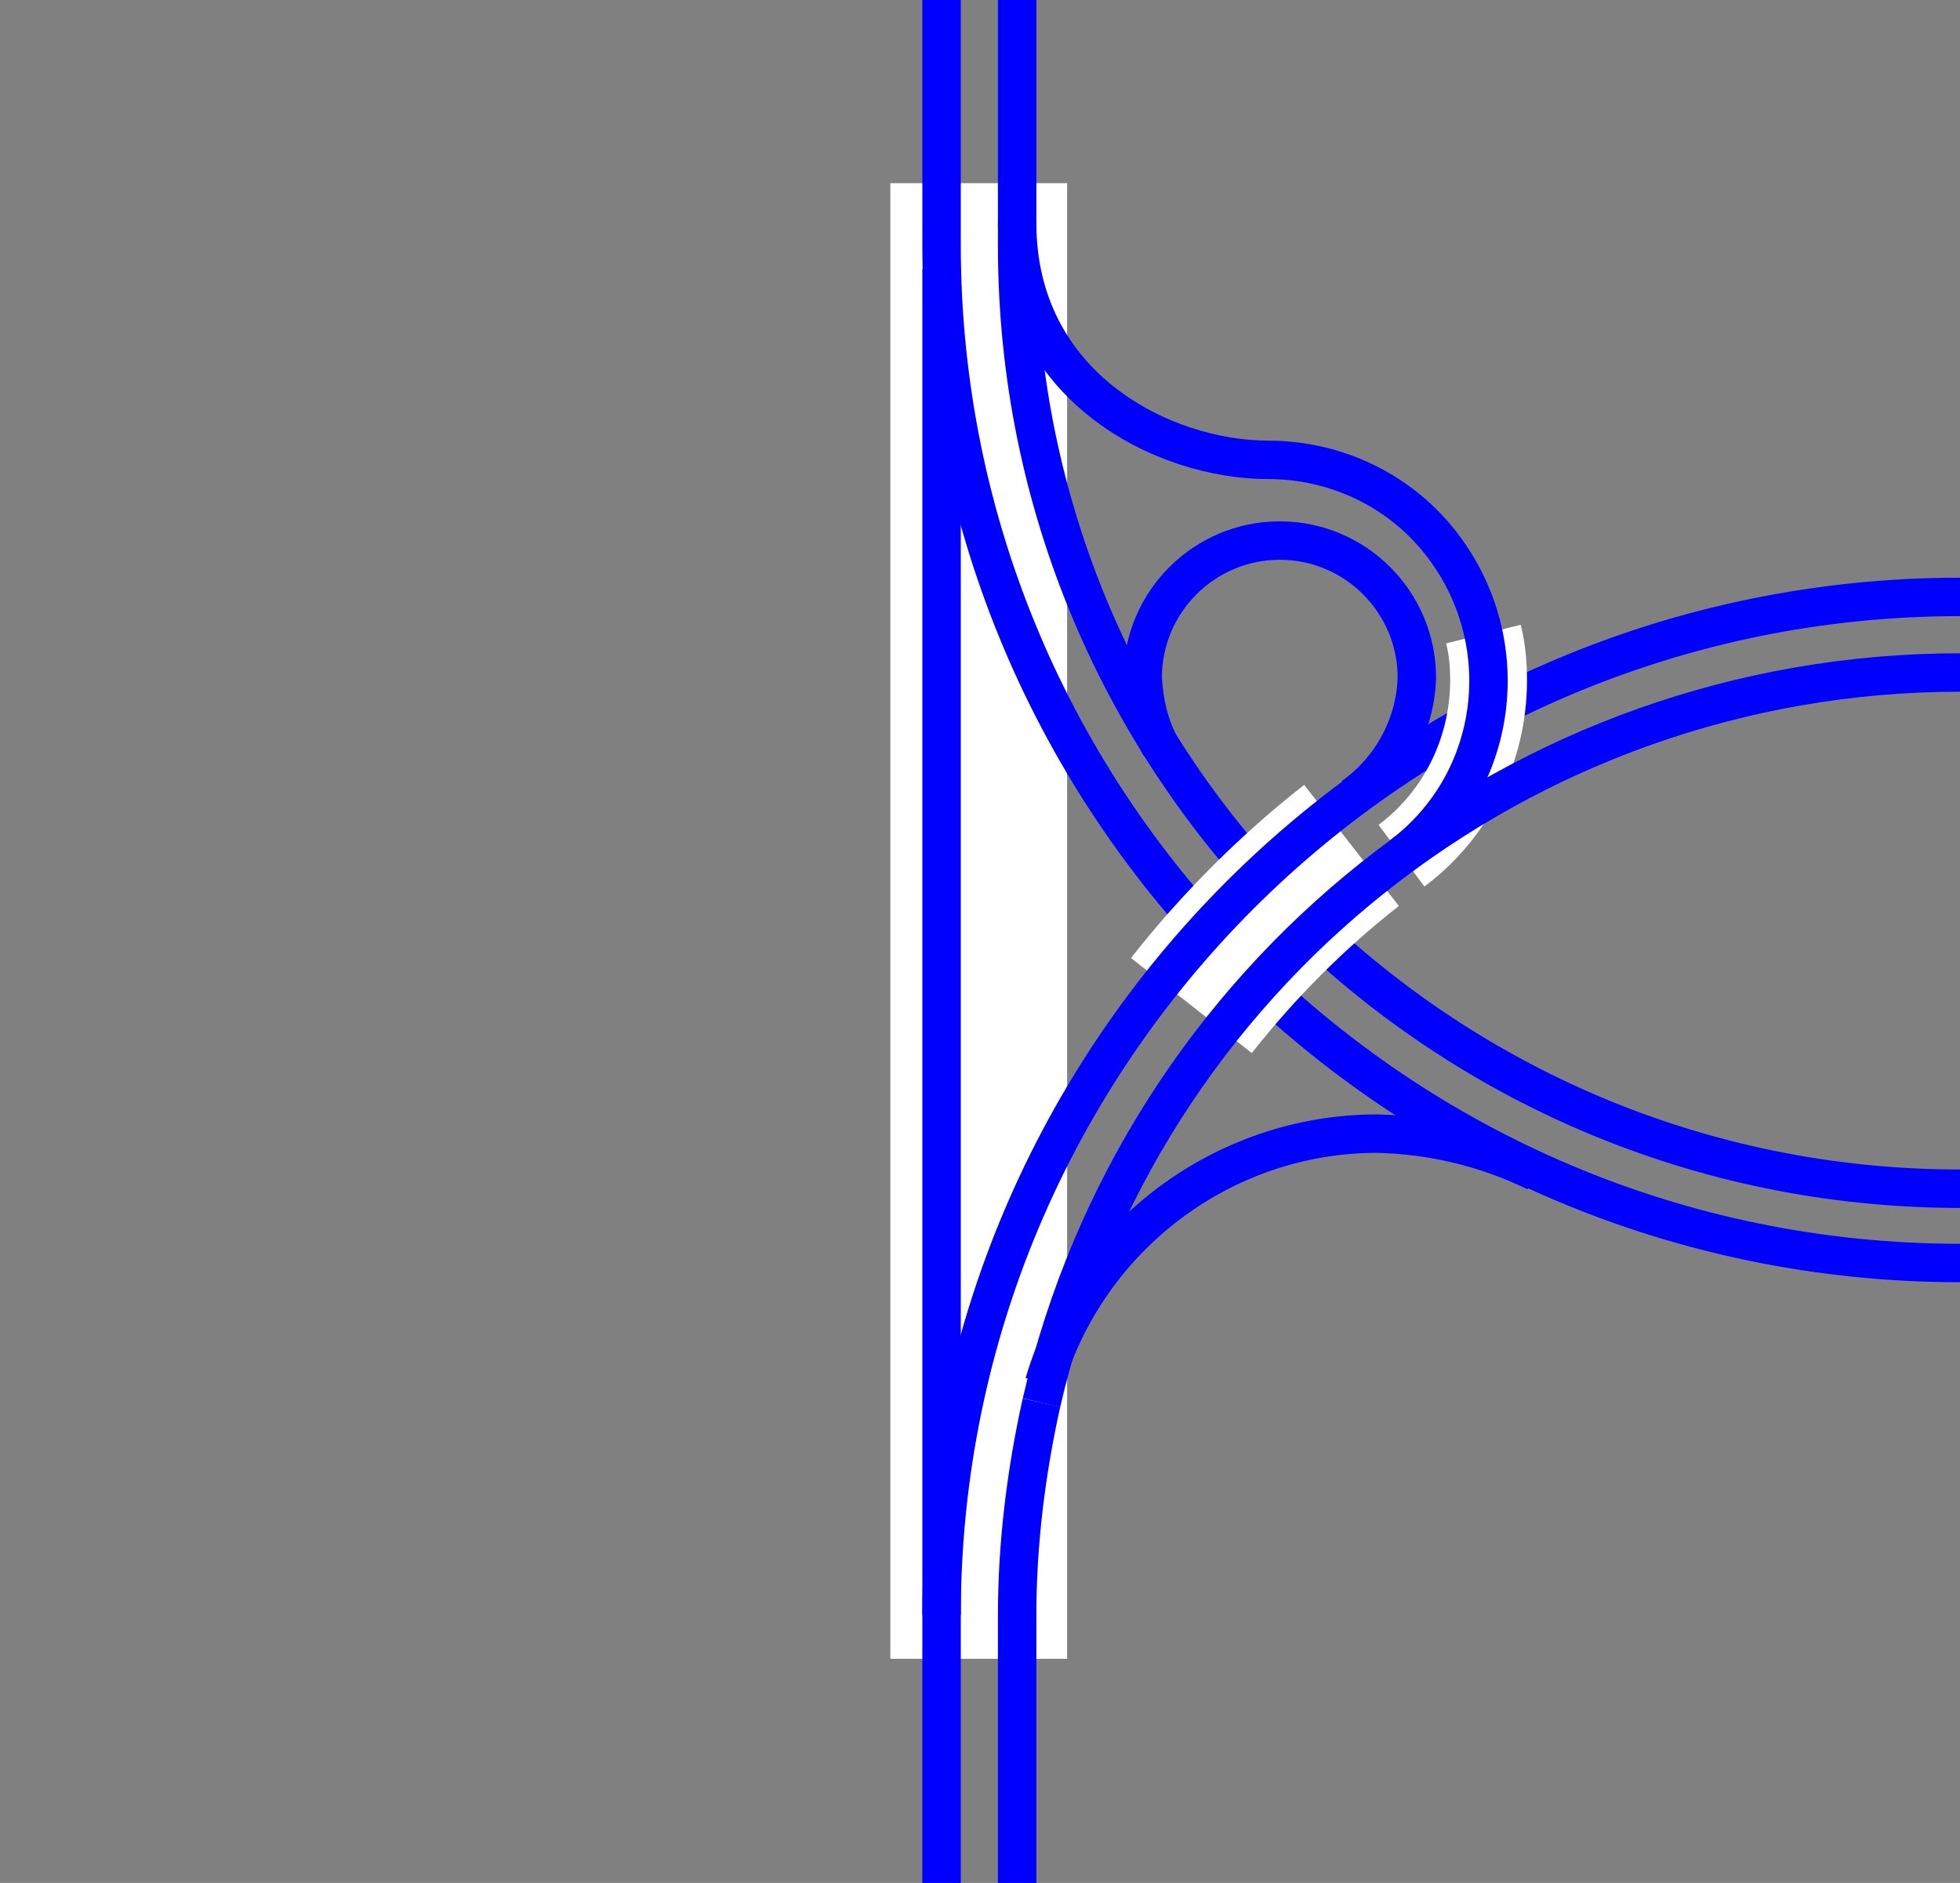
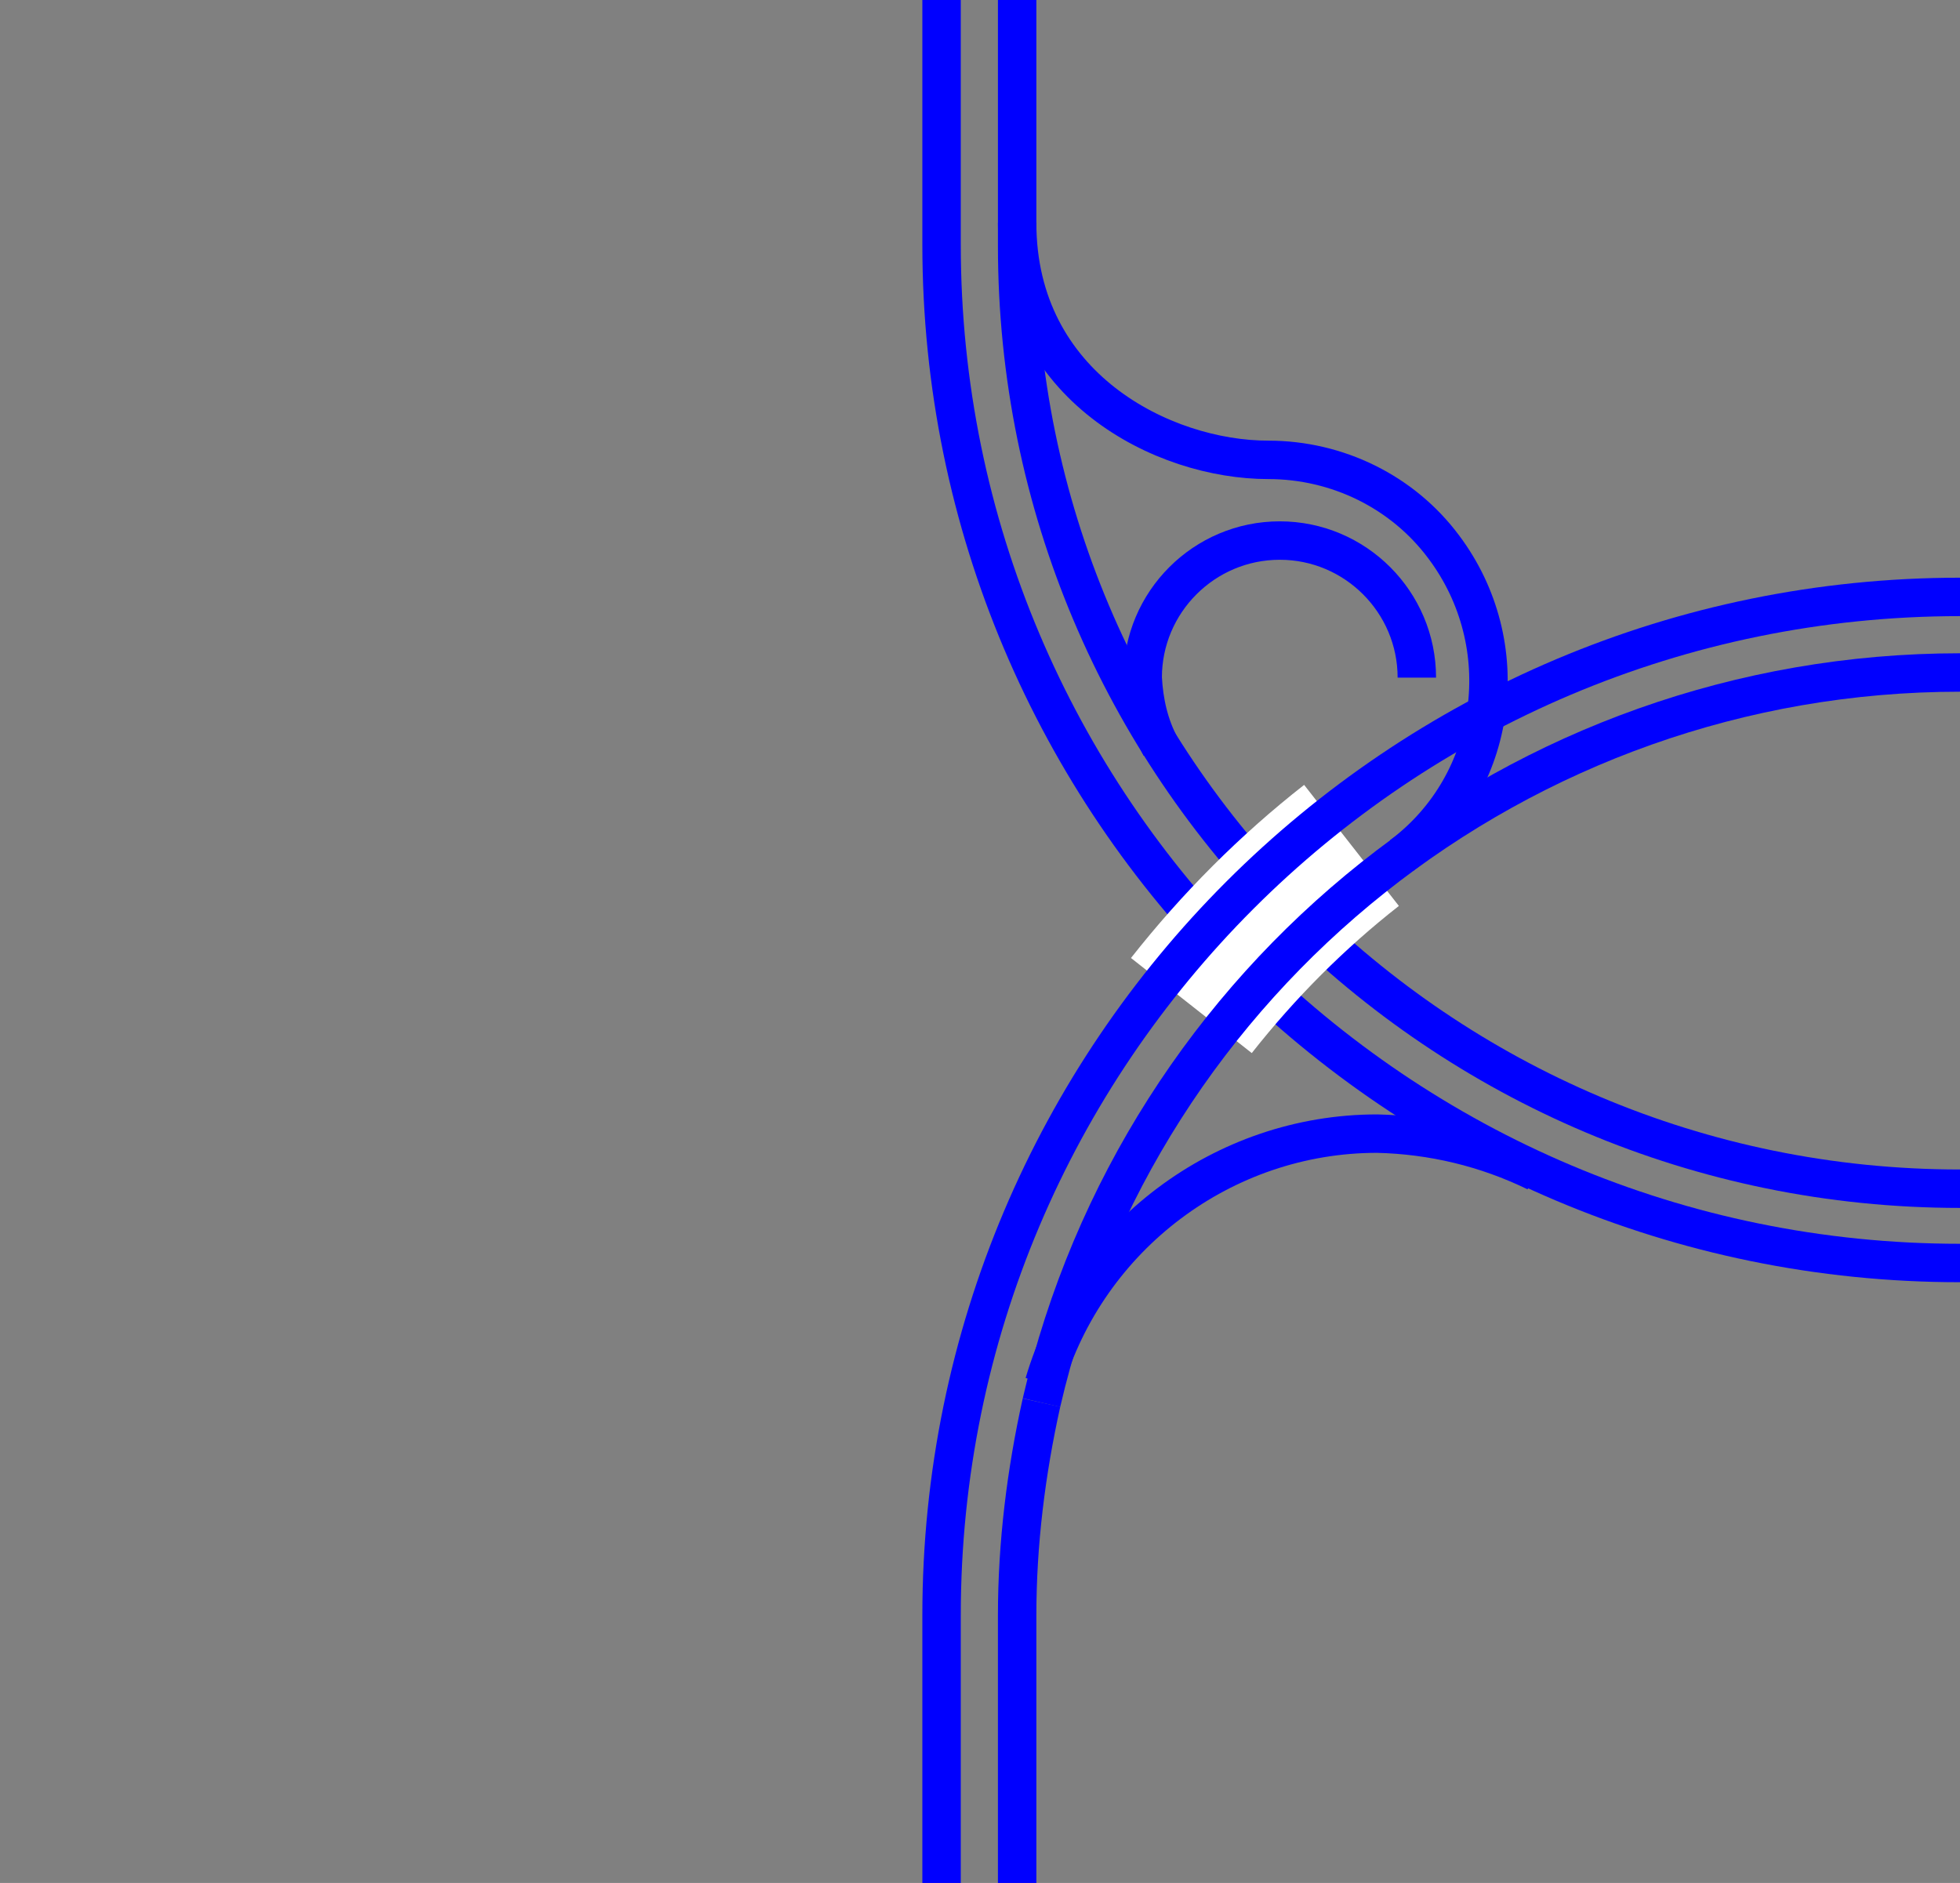
<svg xmlns="http://www.w3.org/2000/svg" enable-background="new 0 0 153 147" viewBox="0 0 153 147">
  <rect x="0" y="0" width="153" height="147" fill="#808080" stroke="none" />
-   <path d="m69.5 14.3h13.8v115.2h-13.8z" fill="#fff" />
  <g fill="none">
    <path d="m0 69h3v3h-3z" />
    <path d="m150 69h3v3h-3z" />
    <path d="m153 98.6c-43.9 0-79.5-35.6-79.5-79.5v-19.1" stroke="#00f" stroke-miterlimit="10" stroke-width="3" />
    <path d="m153 92.8c-40.7 0-73.6-33-73.6-73.6v-19.2" stroke="#00f" stroke-miterlimit="10" stroke-width="3" />
    <path d="m93 78.5c3.7-4.7 7.9-8.9 12.5-12.5" stroke="#fff" stroke-miterlimit="10" stroke-width="12" />
    <path d="m153 46.6c-43.9 0-79.5 35.6-79.5 79.5v20.9" stroke="#00f" stroke-miterlimit="10" stroke-width="3" />
-     <path d="m109.4 66.8c4.3-3.2 6.8-8.3 6.8-13.7 0-1.2-.1-2.4-.4-3.6" stroke="#fff" stroke-miterlimit="10" stroke-width="6" />
    <path d="m109.4 66.8c7.6-5.7 9-16.5 3.3-24.1-3.2-4.3-8.3-6.8-13.7-6.8-8.2 0-19.6-5.7-19.6-18.5" stroke="#00f" stroke-miterlimit="10" stroke-width="3" />
    <path d="m81.3 109.5c-1.2 5.4-1.9 11-1.9 16.6v20.9" stroke="#00f" stroke-miterlimit="10" stroke-width="3" />
    <path d="m153 52.5c-34.3 0-64 23.7-71.7 57" stroke="#00f" stroke-miterlimit="10" stroke-width="3" />
    <path d="m119.9 91.5c-3.9-1.9-8.1-2.9-12.4-3-12 0-22.6 8-26 19.5" stroke="#00f" stroke-miterlimit="10" stroke-width="3" />
-     <path d="m73.5 126.1v-105.1" stroke="#00f" stroke-miterlimit="10" stroke-width="3" />
-     <path d="m90.6 58.3c-.9-1.7-1.3-3.5-1.4-5.4 0-5.9 4.8-10.7 10.7-10.7s10.7 4.8 10.7 10.7c-.1 3.7-2 7.2-5 9.3" stroke="#00f" stroke-miterlimit="10" stroke-width="3" />
+     <path d="m90.6 58.3c-.9-1.7-1.3-3.5-1.4-5.4 0-5.9 4.8-10.7 10.7-10.7s10.7 4.8 10.7 10.7" stroke="#00f" stroke-miterlimit="10" stroke-width="3" />
  </g>
</svg>